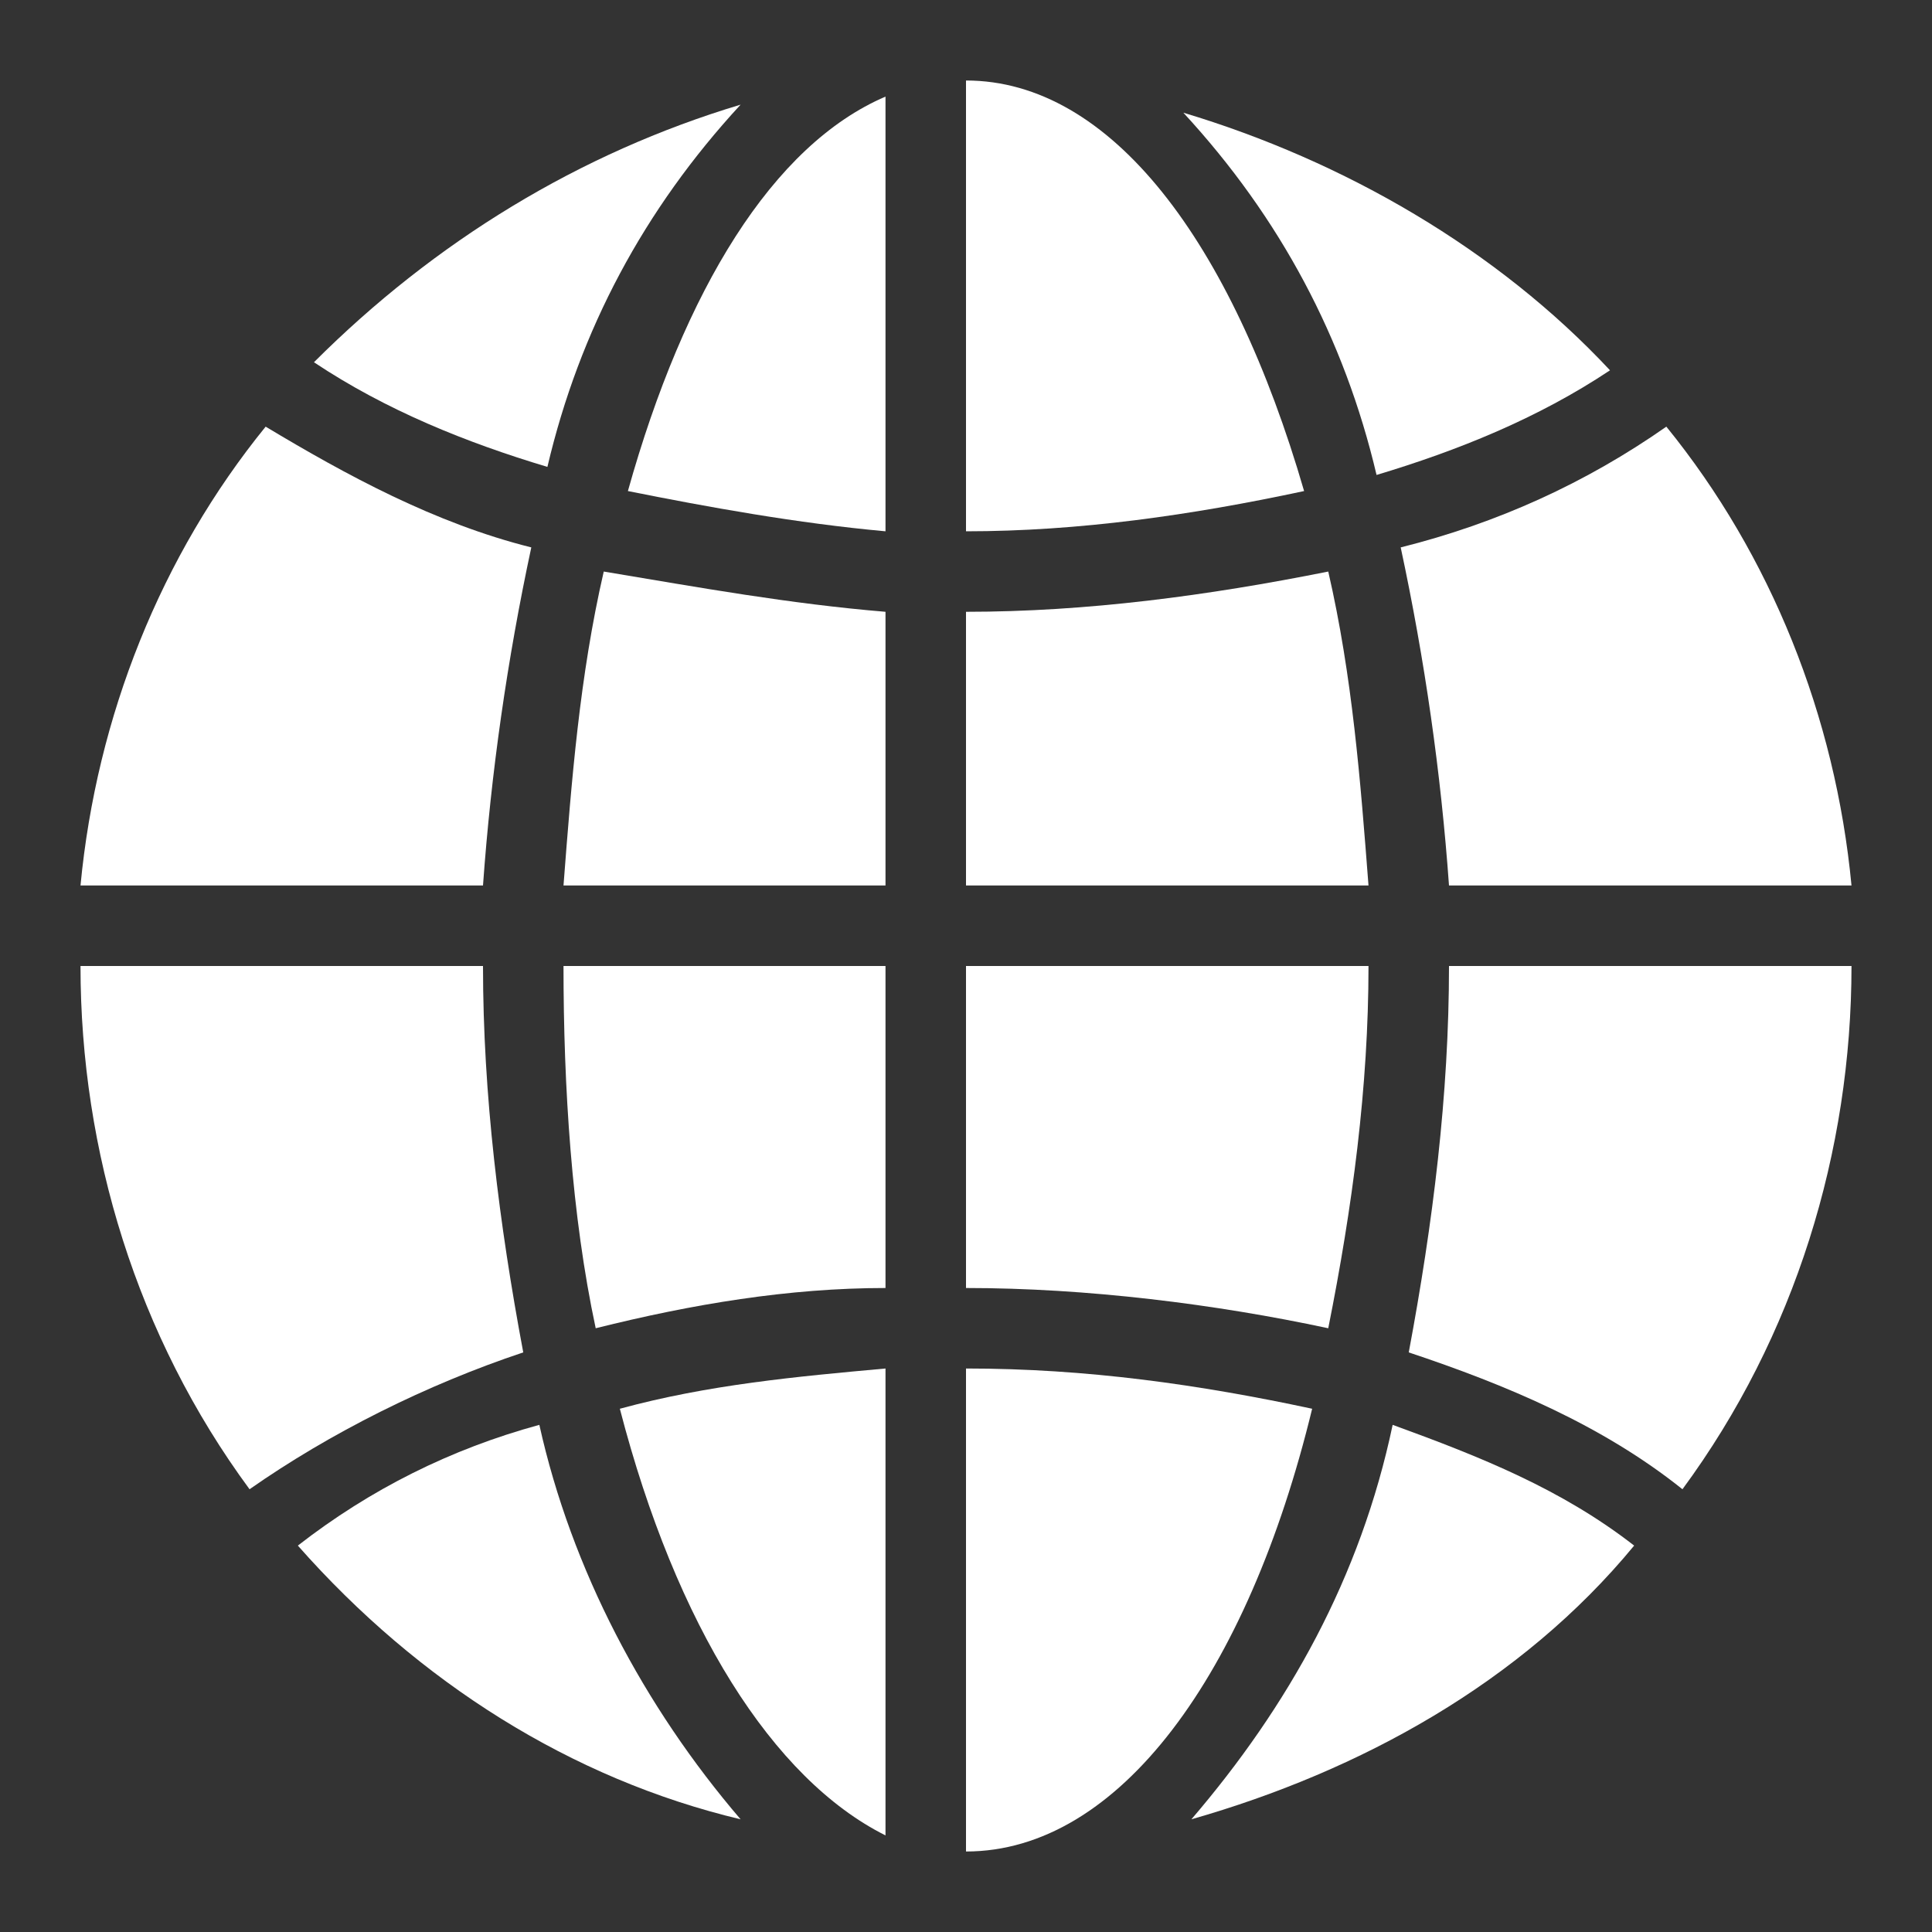
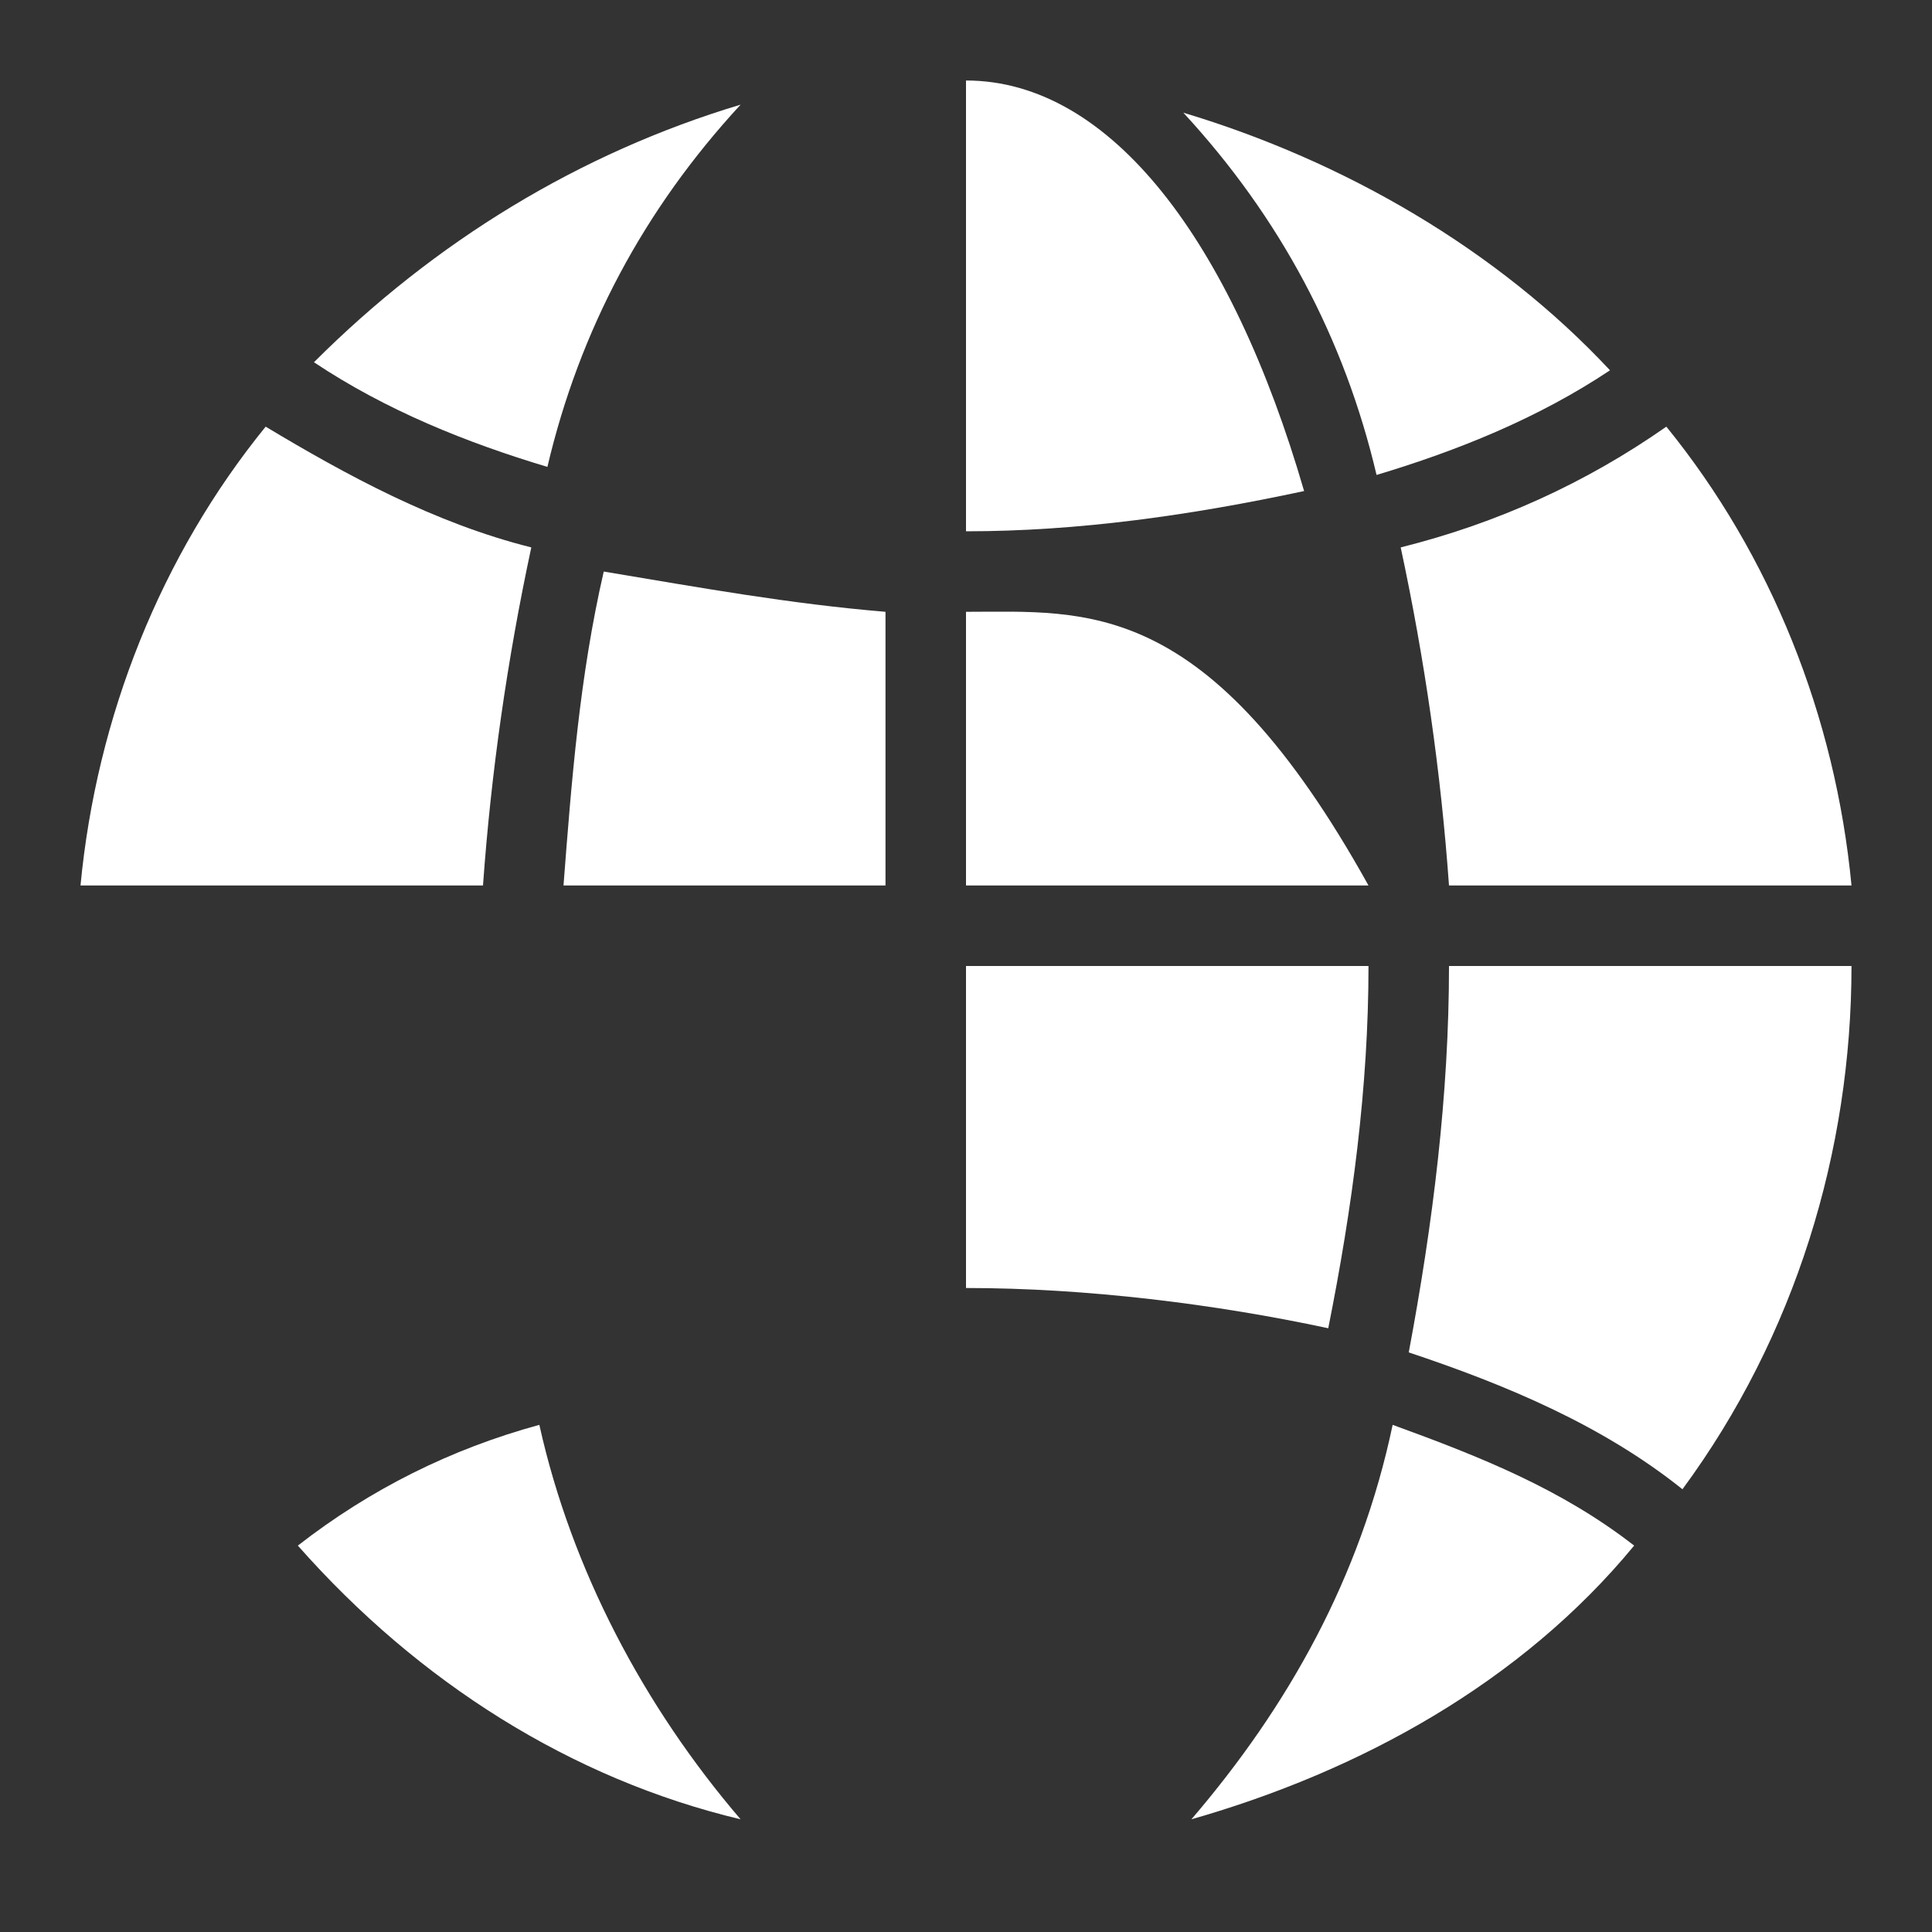
<svg xmlns="http://www.w3.org/2000/svg" version="1.1" id="globe_filled" x="0px" y="0px" viewBox="0 0 24 24" style="enable-background:new 0 0 24 24;" xml:space="preserve">
  <rect x="0" y="0" width="24" height="24" fill="#333333" stroke="none" />
  <style type="text/css">
	.st0{fill:#FFFFFF;}
</style>
  <path class="st0" d="M3.9,4.5c0.9,0.6,1.9,1,2.9,1.3c0.4-1.7,1.2-3.2,2.4-4.5C7.2,1.9,5.4,3,3.9,4.5z" />
  <path class="st0" d="M1,11H6c0.1-1.4,0.3-2.8,0.6-4.2C5.4,6.5,4.3,5.9,3.3,5.3C2,6.9,1.2,8.9,1,11z" />
  <path class="st0" d="M11,7.6C9.8,7.5,8.7,7.3,7.5,7.1C7.2,8.4,7.1,9.7,7,11h4V7.6z" />
-   <path class="st0" d="M7.8,6.1C8.8,6.3,9.9,6.5,11,6.6V1.2C9.6,1.8,8.5,3.6,7.8,6.1z" />
-   <path class="st0" d="M6,12H1c0,2.3,0.7,4.6,2.1,6.5c1-0.7,2.2-1.3,3.4-1.7C6.2,15.2,6,13.6,6,12z" />
-   <path class="st0" d="M11,22.8V17c-1.1,0.1-2.2,0.2-3.3,0.5C8.4,20.2,9.6,22.1,11,22.8z" />
-   <path class="st0" d="M11,12H7c0,1.5,0.1,3.1,0.4,4.5c1.2-0.3,2.4-0.5,3.6-0.5V12z" />
  <path class="st0" d="M9.2,22.6c-1.2-1.4-2.1-3.1-2.5-4.9c-1.1,0.3-2.1,0.8-3,1.5C5.2,20.9,7.1,22.1,9.2,22.6z" />
-   <path class="st0" d="M16.3,17.5C14.9,17.2,13.5,17,12,17l0,0v6C13.9,23,15.5,20.8,16.3,17.5z" />
  <path class="st0" d="M14.8,22.6c2.1-0.6,4.1-1.7,5.5-3.4c-0.9-0.7-1.9-1.1-3-1.5C16.9,19.6,16,21.2,14.8,22.6z" />
  <path class="st0" d="M12,6.6c1.4,0,2.8-0.2,4.2-0.5C15.3,3,13.8,1,12,1V6.6z" />
  <path class="st0" d="M23,12h-5c0,1.6-0.2,3.2-0.5,4.8c1.2,0.4,2.4,0.9,3.4,1.7C22.3,16.6,23,14.3,23,12z" />
-   <path class="st0" d="M12,7.6V11h5c-0.1-1.3-0.2-2.6-0.5-3.9C15,7.4,13.5,7.6,12,7.6z" />
+   <path class="st0" d="M12,7.6V11h5C15,7.4,13.5,7.6,12,7.6z" />
  <path class="st0" d="M17.1,5.9c1-0.3,2-0.7,2.9-1.3c-1.4-1.5-3.3-2.6-5.3-3.2C15.9,2.7,16.7,4.2,17.1,5.9z" />
  <path class="st0" d="M12,16L12,16c1.5,0,3.1,0.2,4.5,0.5c0.3-1.5,0.5-3,0.5-4.5h-5V16z" />
  <path class="st0" d="M18,11h5c-0.2-2.1-1-4.1-2.3-5.7c-1,0.7-2.1,1.2-3.3,1.5C17.7,8.2,17.9,9.6,18,11z" />
</svg>